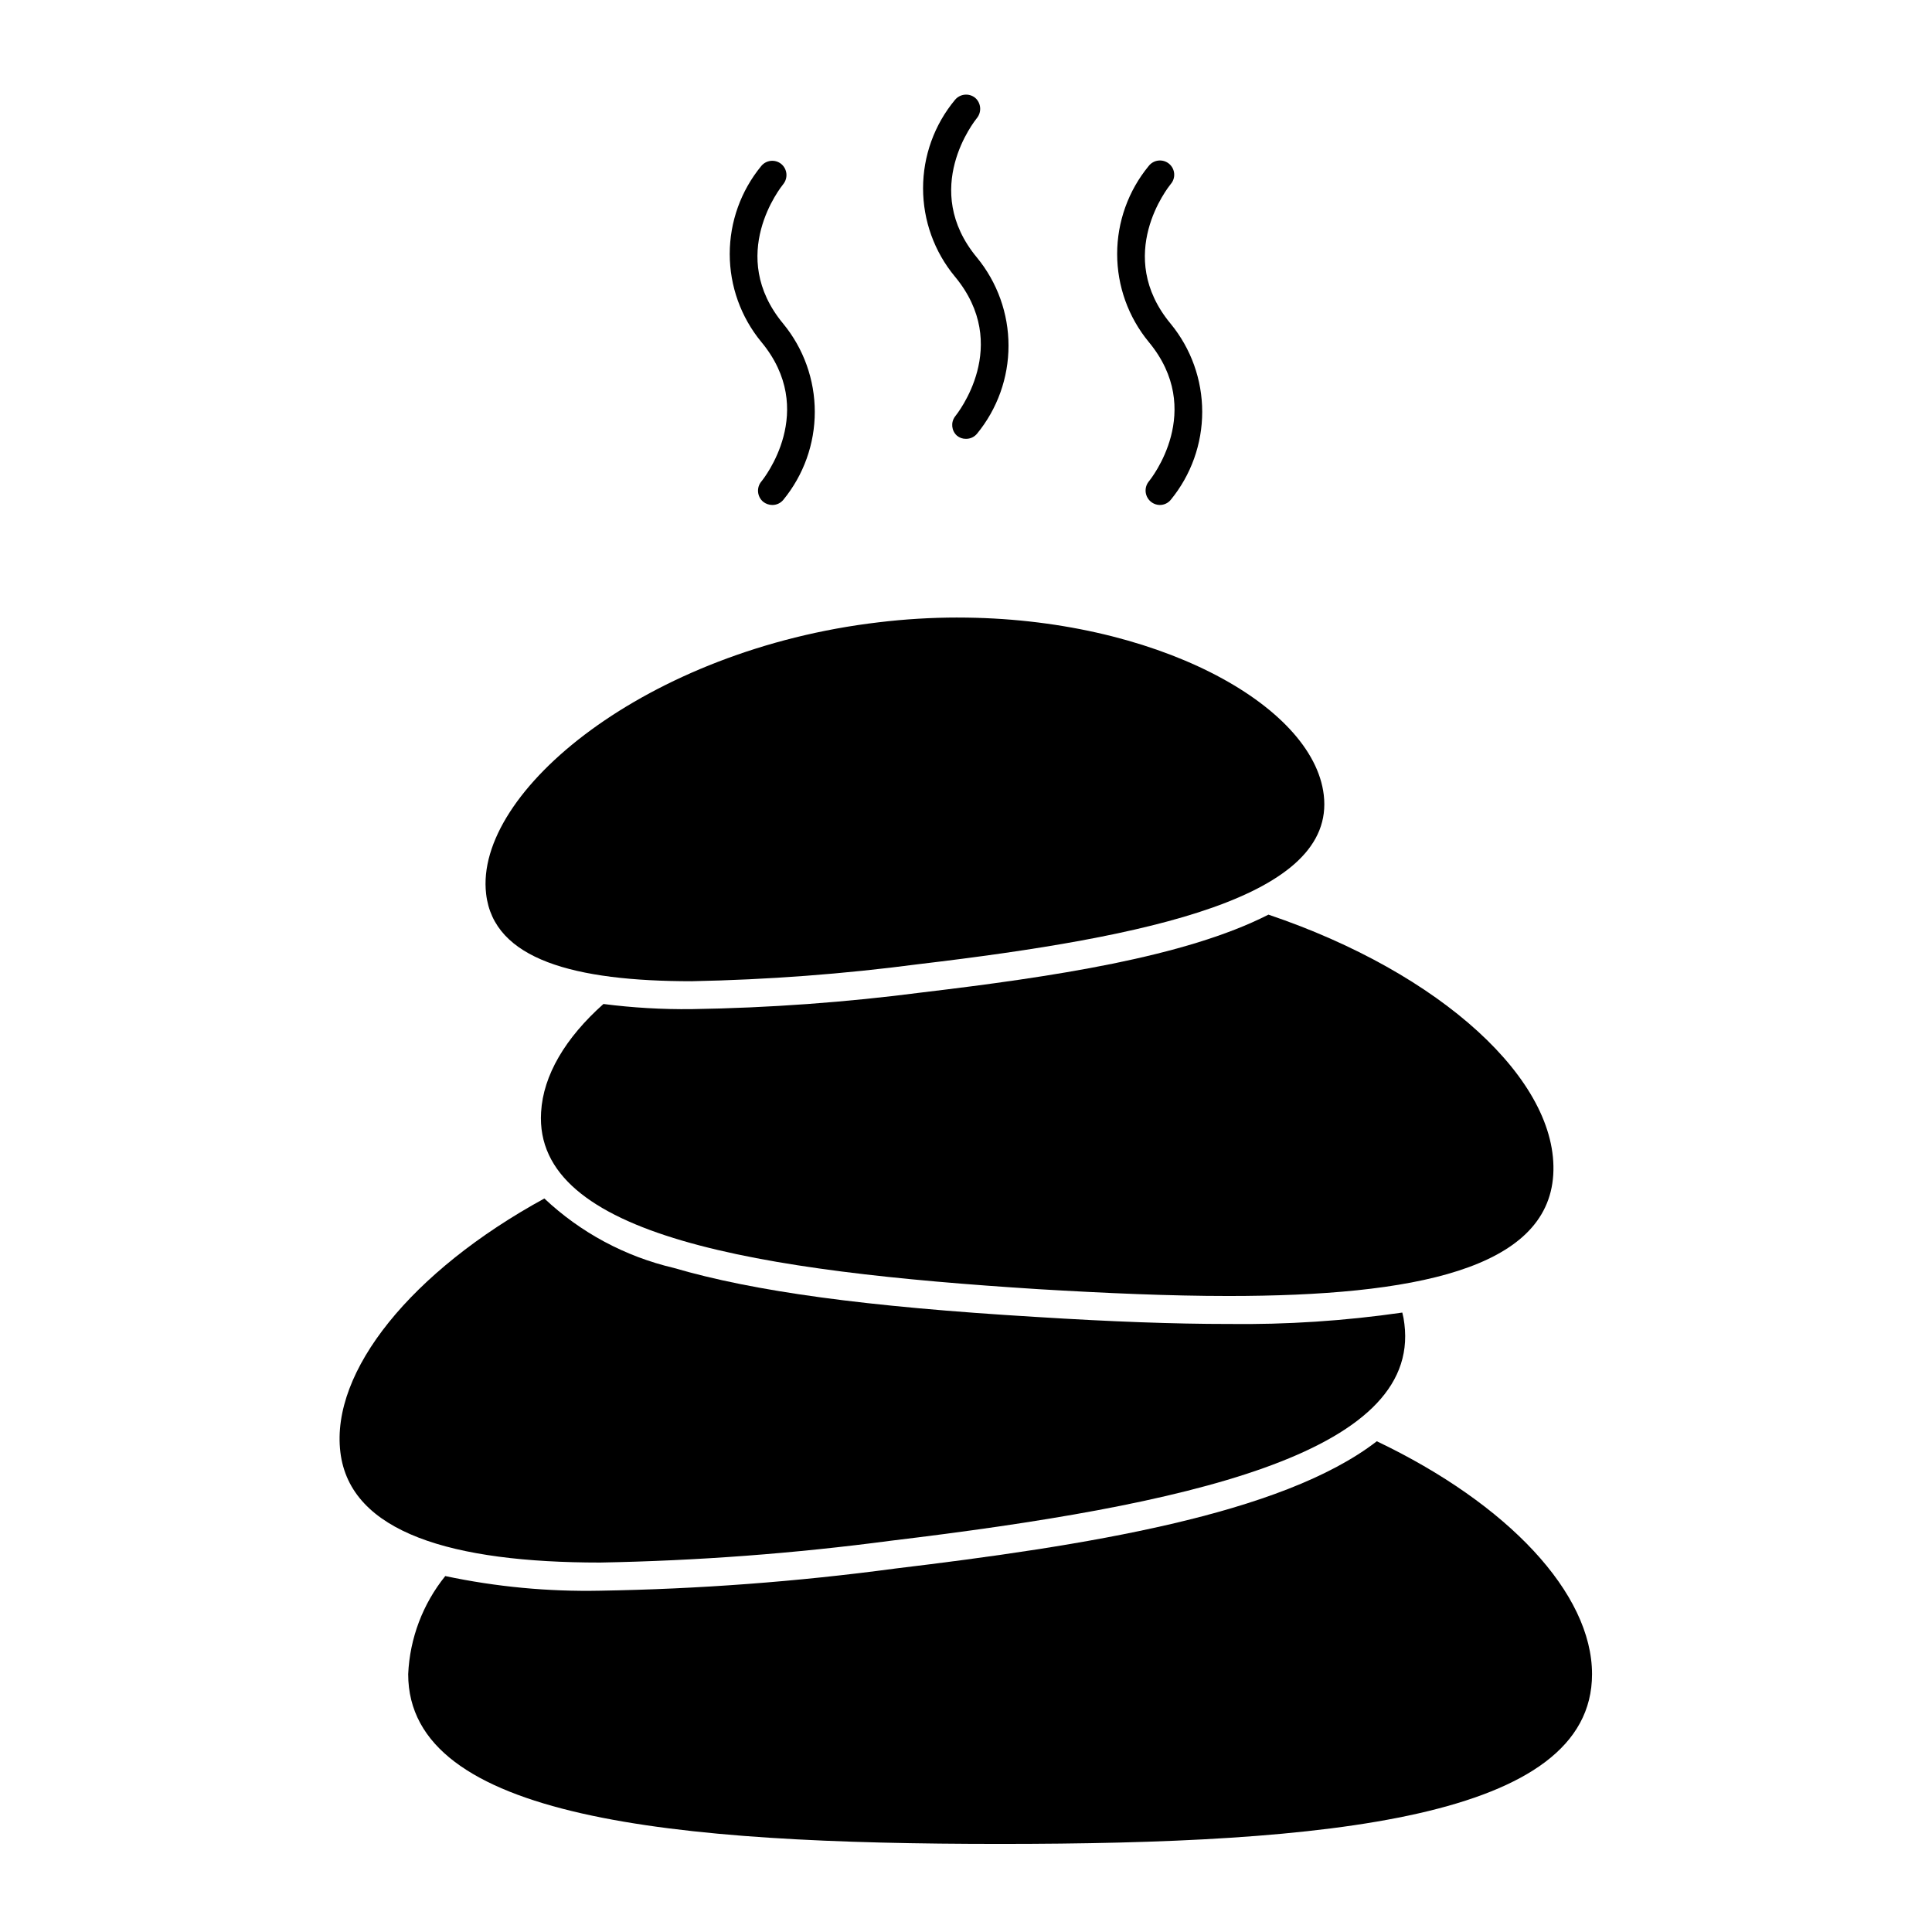
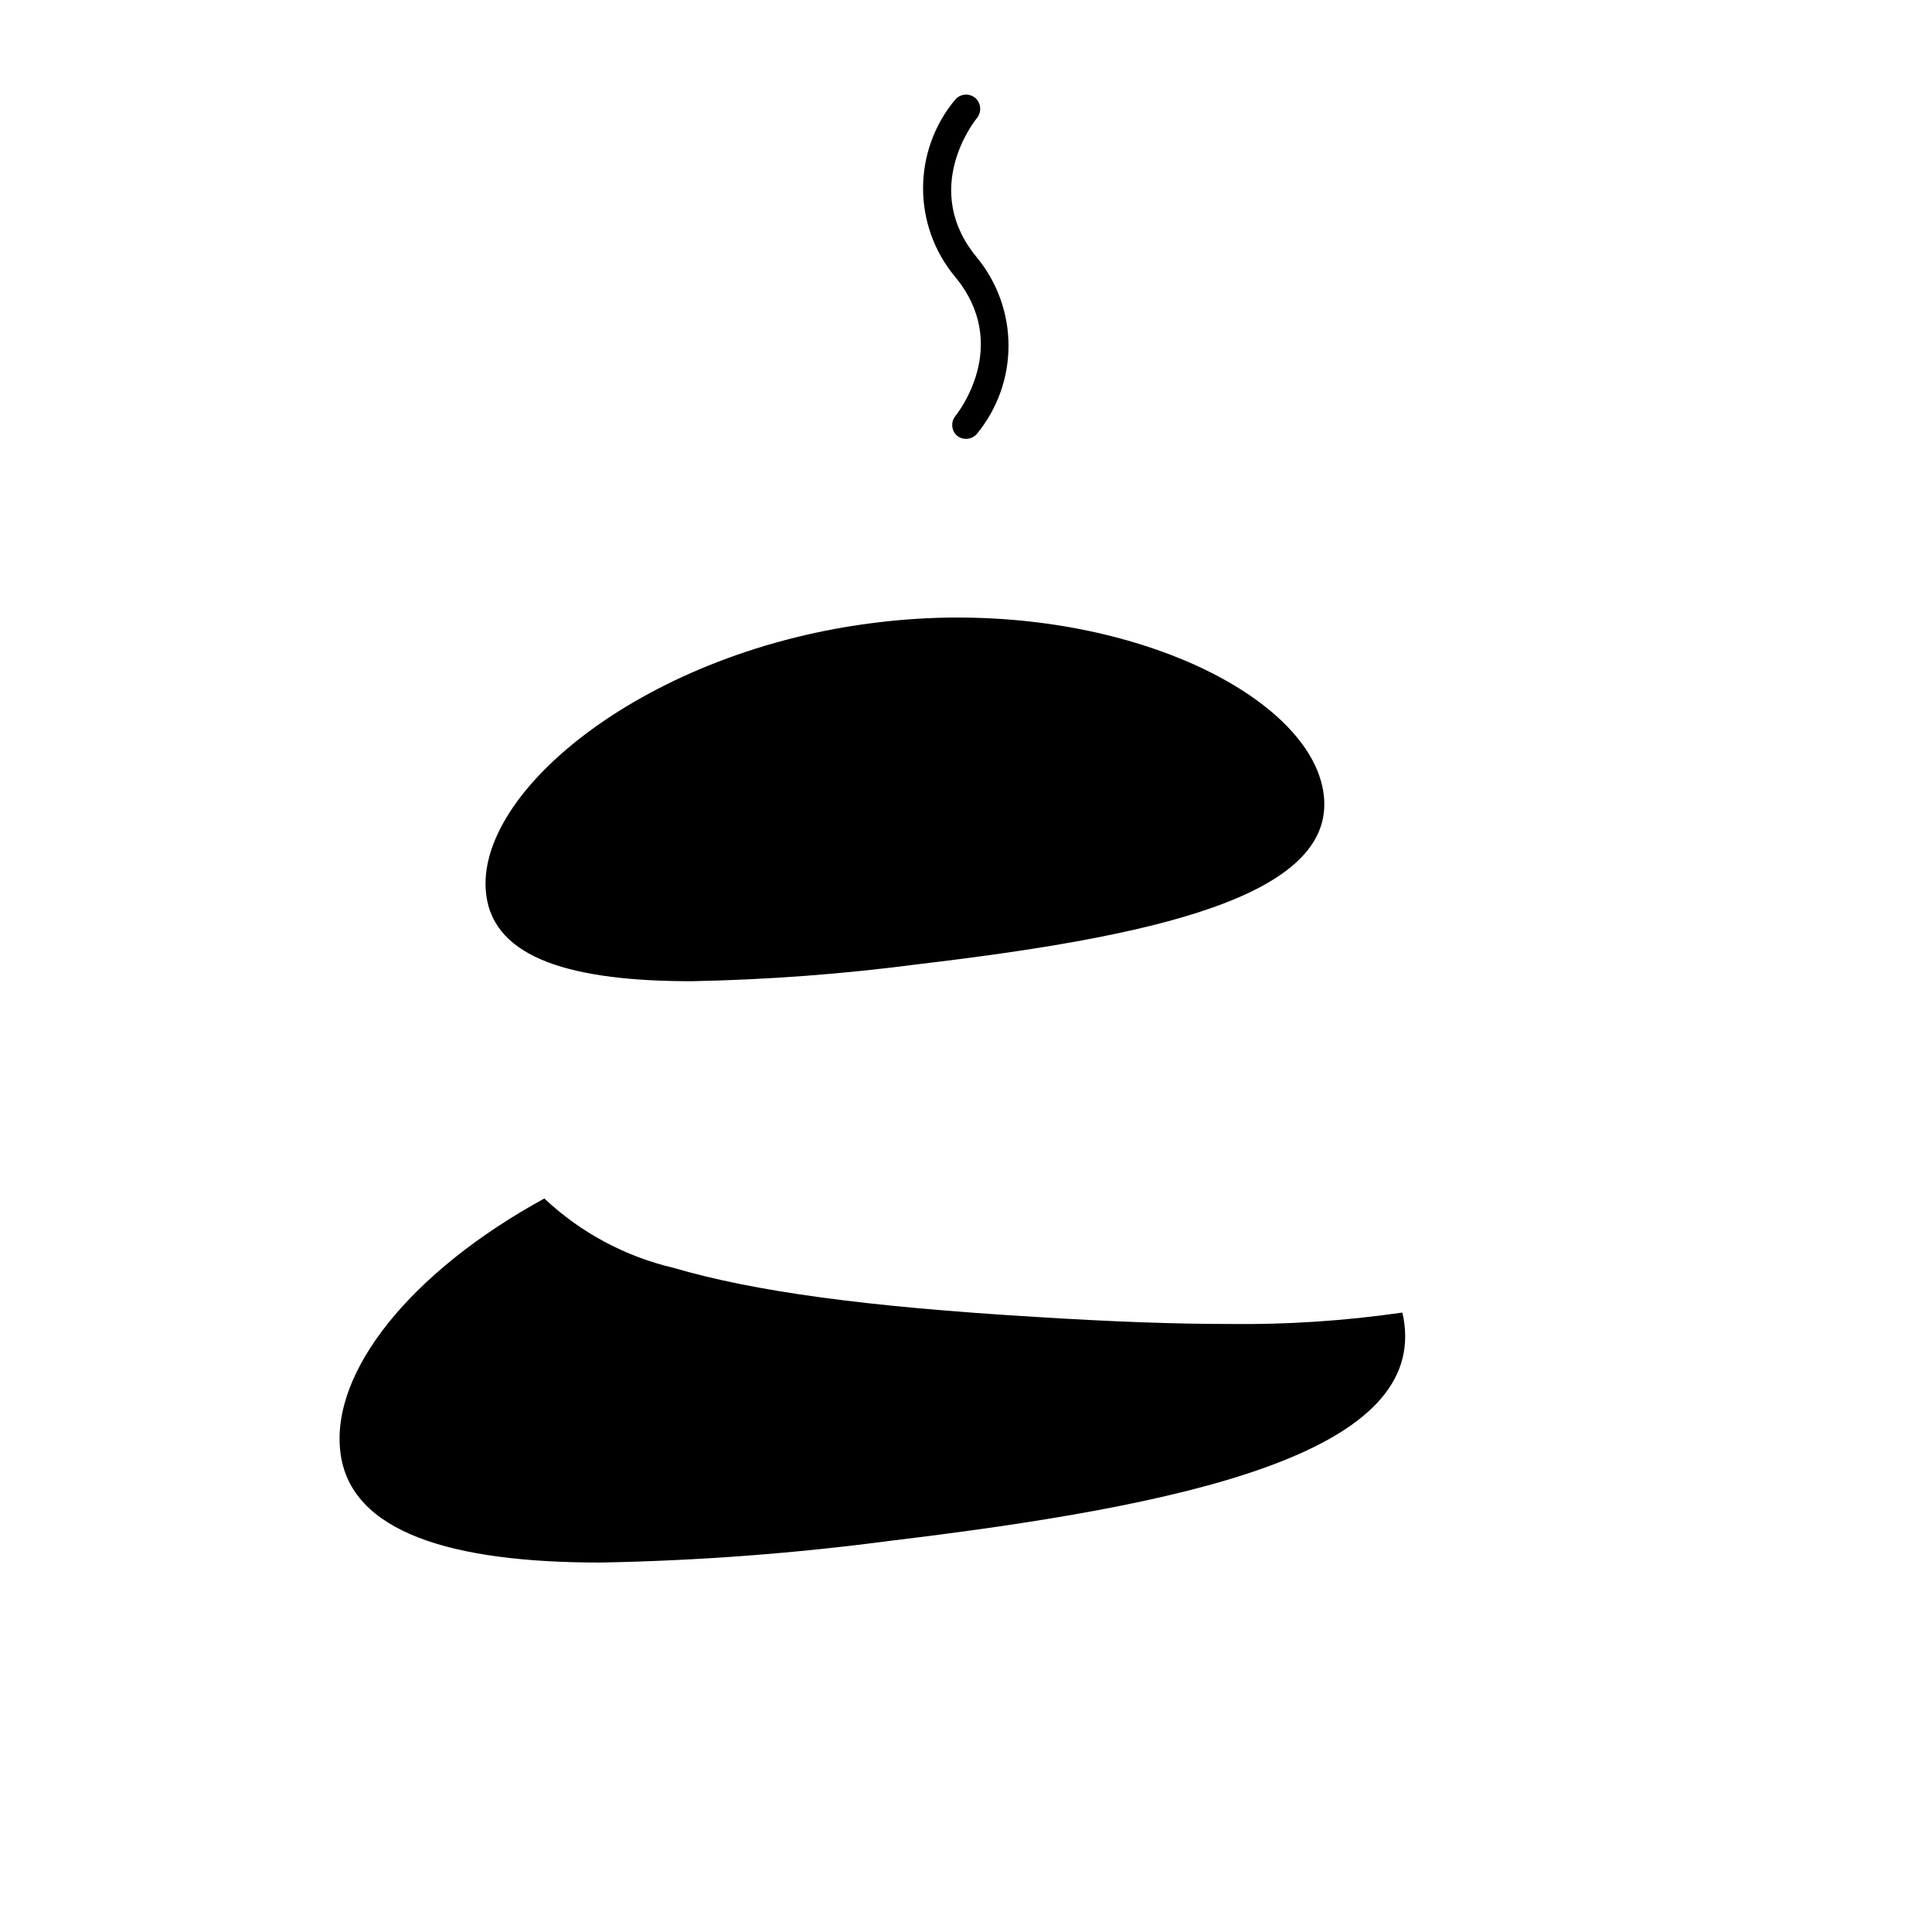
<svg xmlns="http://www.w3.org/2000/svg" fill="#000000" width="800px" height="800px" version="1.1" viewBox="144 144 512 512">
  <g>
-     <path d="m508.87 525.95c-25.191 19.496-77.484 27.711-127.82 33.754v0.004c-25.879 3.465-51.934 5.414-78.039 5.844-13.773 0.277-27.535-1.023-41.012-3.879-5.961 7.394-9.406 16.504-9.824 25.996 0 38.391 70.23 44.988 156.84 44.988s156.89-6.602 156.89-44.988c0-21.414-22.219-45.09-57.031-61.719z" />
    <path d="m380.15 552.3c77.891-9.371 140.31-22.922 136.03-57.434-0.109-1.02-0.297-2.031-0.555-3.023-15.277 2.211-30.707 3.223-46.148 3.023-14.258 0-30.883-0.605-50.883-1.863-45.344-2.719-74.715-6.75-96.078-13-12.836-3.012-24.656-9.352-34.258-18.391-35.266 19.297-56.629 45.797-54.059 67.207 2.57 21.414 29.773 29.273 68.82 29.273 25.801-0.469 51.551-2.402 77.133-5.793z" />
-     <path d="m419.14 485.64c17.836 1.059 34.812 1.812 50.383 1.812 49.324 0 84.539-7.152 86.102-32.094 1.559-24.934-29.68-53.5-75.473-68.969-22.117 11.285-57.535 16.523-91.691 20.605h-0.004c-20.27 2.637-40.672 4.117-61.113 4.434-7.828 0.094-15.656-0.363-23.426-1.359-10.078 8.969-15.973 18.895-16.523 28.668-2.016 32.898 57.684 42.219 131.75 46.902z" />
    <path d="m387.55 399.5c61.312-7.258 110.48-17.785 107.26-44.84-2.82-23.98-44.941-47.004-97.035-47.004v-0.004c-6.988 0.004-13.969 0.426-20.906 1.262-61.312 7.203-107.26 44.84-104.04 71.996 2.016 17.383 23.375 23.125 54.512 23.125l-0.004-0.004c20.137-0.391 40.238-1.902 60.207-4.531z" />
    <path d="m397.08 217.32c15.113 18.238 0.605 36.324 0 37.082-1.148 1.559-0.934 3.734 0.504 5.039 0.672 0.57 1.531 0.875 2.418 0.855 1.129 0.012 2.203-0.488 2.922-1.359 5.394-6.578 8.344-14.82 8.344-23.328 0-8.508-2.949-16.75-8.344-23.328-15.113-18.188-0.605-36.273 0-37.031v0.004c1.285-1.629 1.066-3.984-0.504-5.34-1.633-1.305-4.012-1.059-5.34 0.555-5.469 6.582-8.457 14.867-8.457 23.426 0 8.555 2.988 16.844 8.457 23.426z" />
-     <path d="m345.74 234.6c15.113 18.188 0.605 36.324 0 37.031-1.316 1.617-1.09 3.992 0.504 5.34 0.688 0.547 1.539 0.848 2.418 0.855 1.129 0.012 2.203-0.488 2.922-1.359 5.394-6.578 8.344-14.82 8.344-23.328 0-8.504-2.949-16.75-8.344-23.324-15.113-18.188-0.605-36.273 0-37.031 1.305-1.633 1.059-4.008-0.555-5.34-1.617-1.297-3.977-1.051-5.289 0.555-5.398 6.562-8.352 14.801-8.352 23.301s2.953 16.738 8.352 23.301z" />
-     <path d="m448.41 234.6c15.113 18.188 0.605 36.324 0 37.031-0.898 1.141-1.074 2.688-0.453 4 0.617 1.312 1.926 2.164 3.375 2.195 1.129 0.012 2.207-0.488 2.922-1.359 5.394-6.578 8.344-14.82 8.344-23.328 0-8.504-2.949-16.75-8.344-23.324-15.113-18.188-0.605-36.273 0-37.031 0.672-0.77 1-1.781 0.914-2.797-0.086-1.02-0.582-1.957-1.371-2.606-0.789-0.645-1.809-0.945-2.824-0.828-1.016 0.113-1.938 0.637-2.562 1.445-5.398 6.562-8.352 14.801-8.352 23.301s2.953 16.738 8.352 23.301z" />
  </g>
</svg>